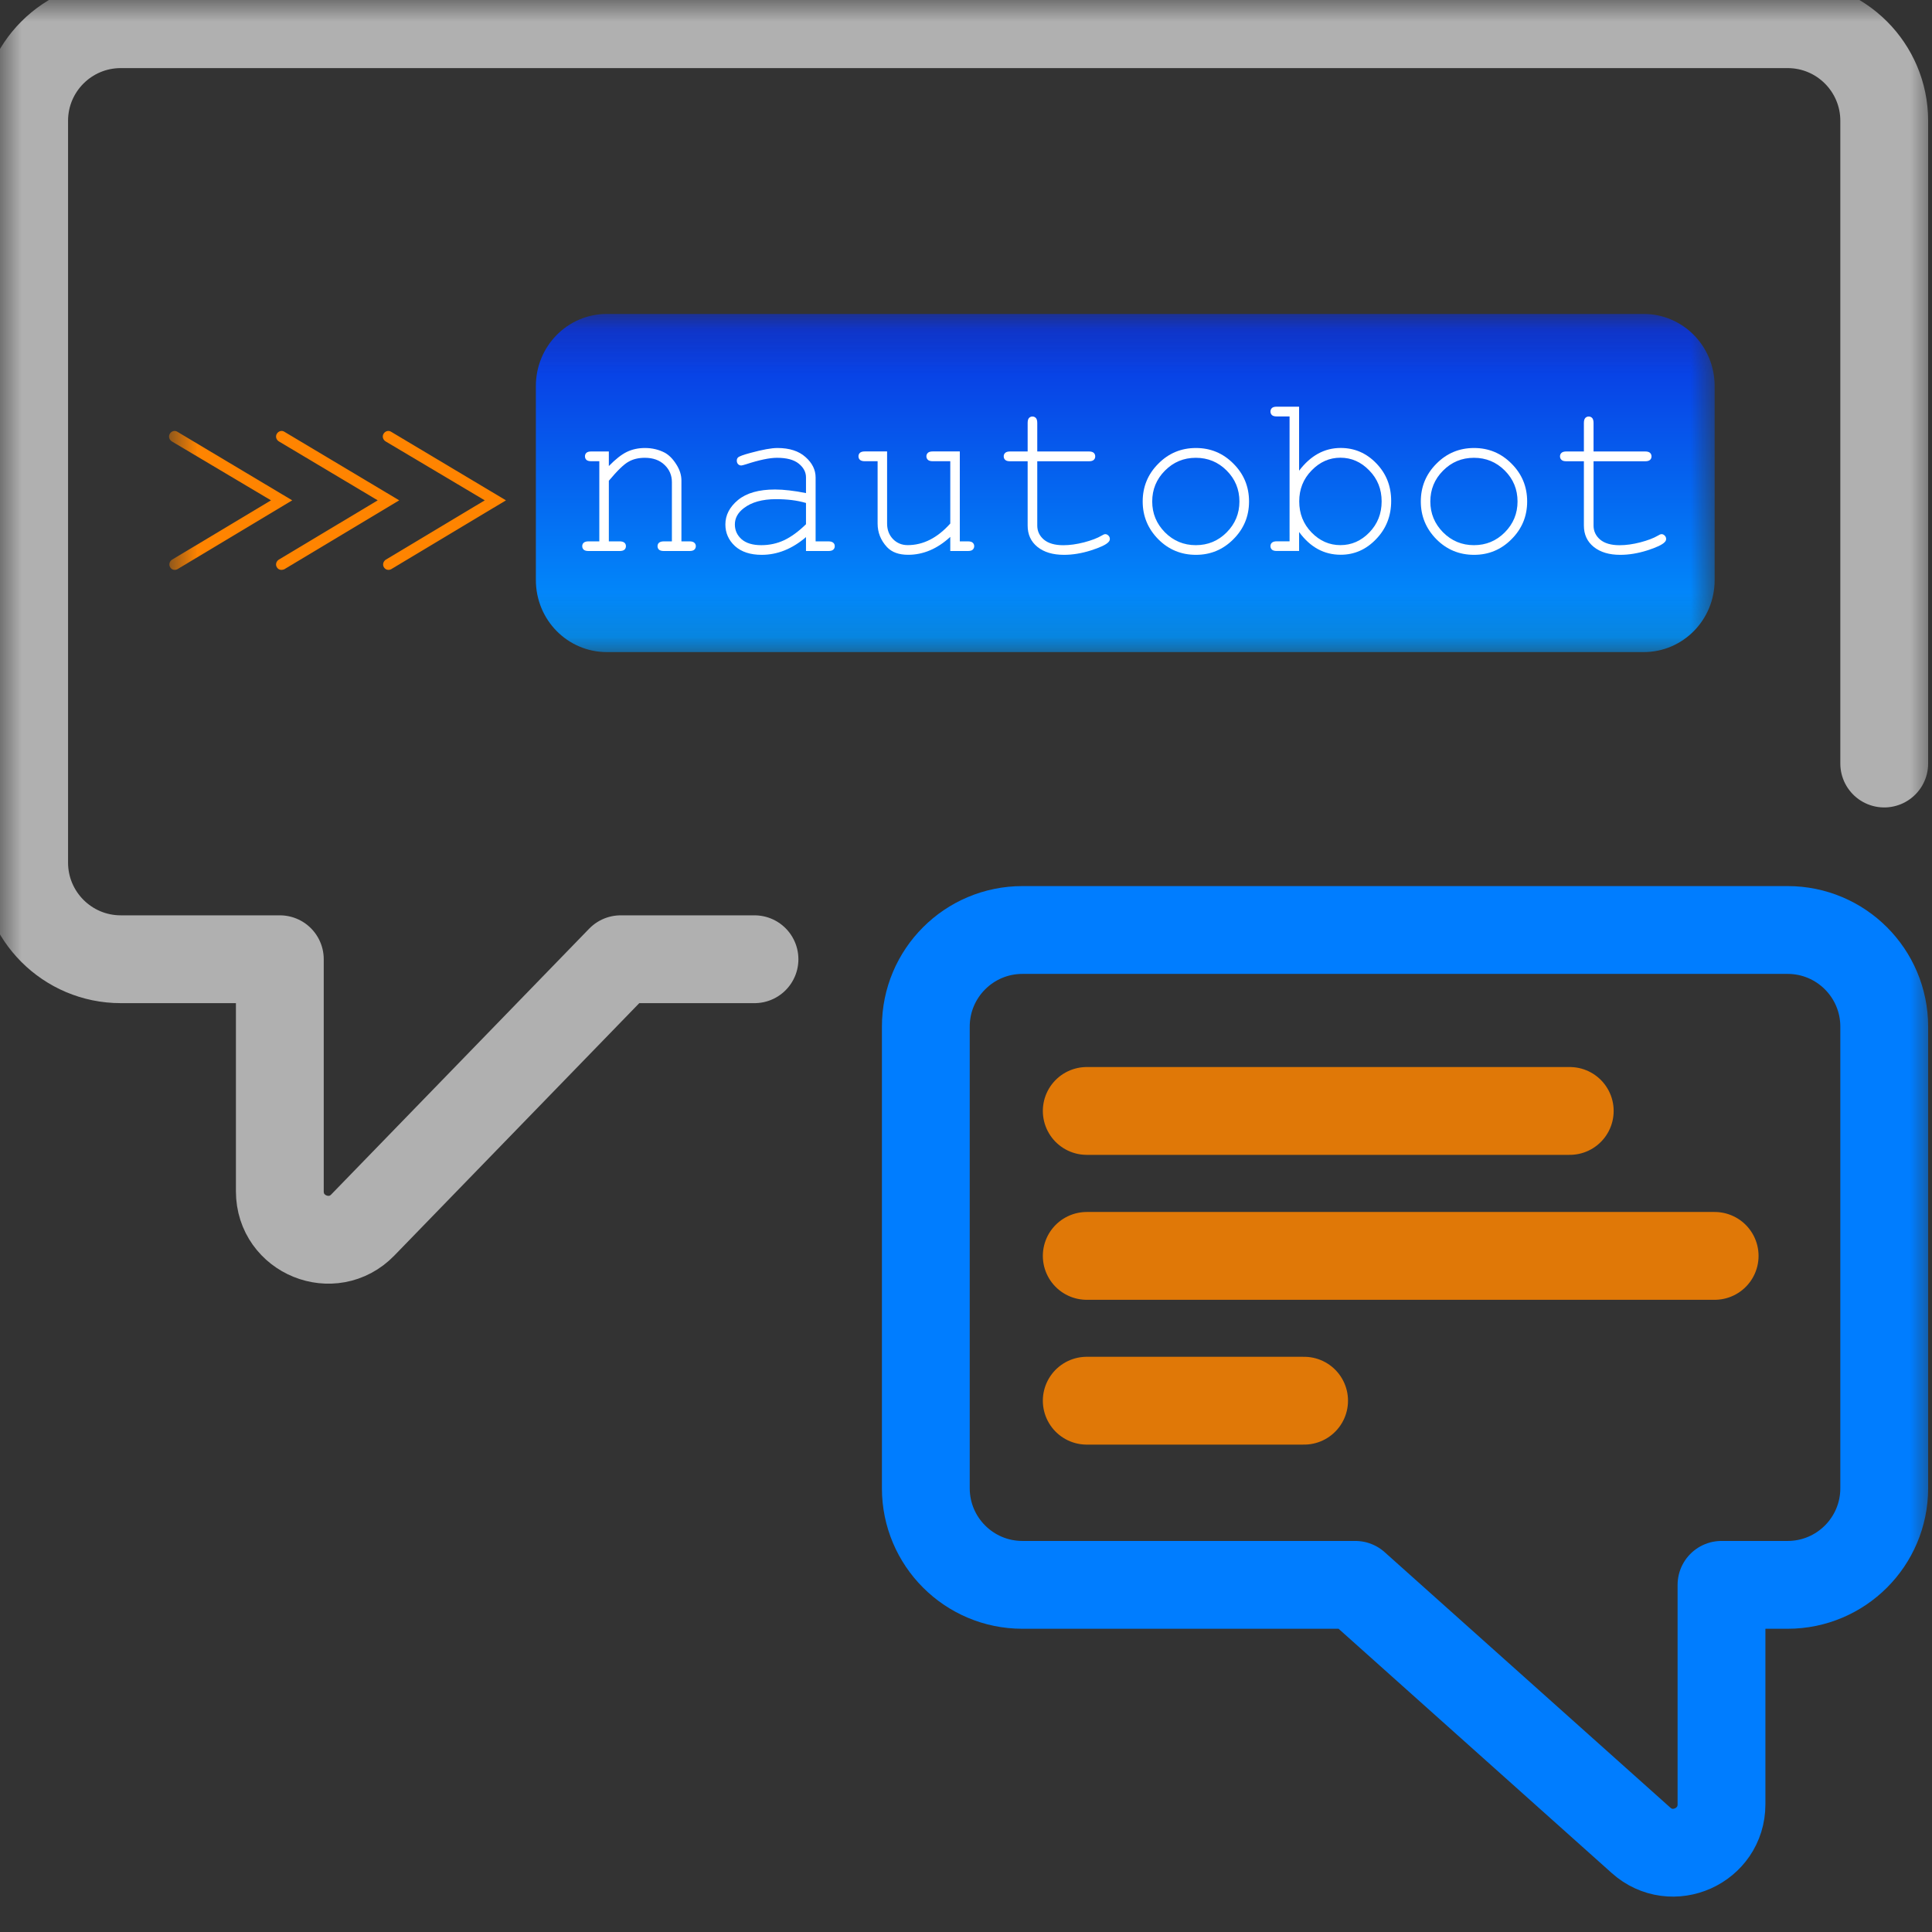
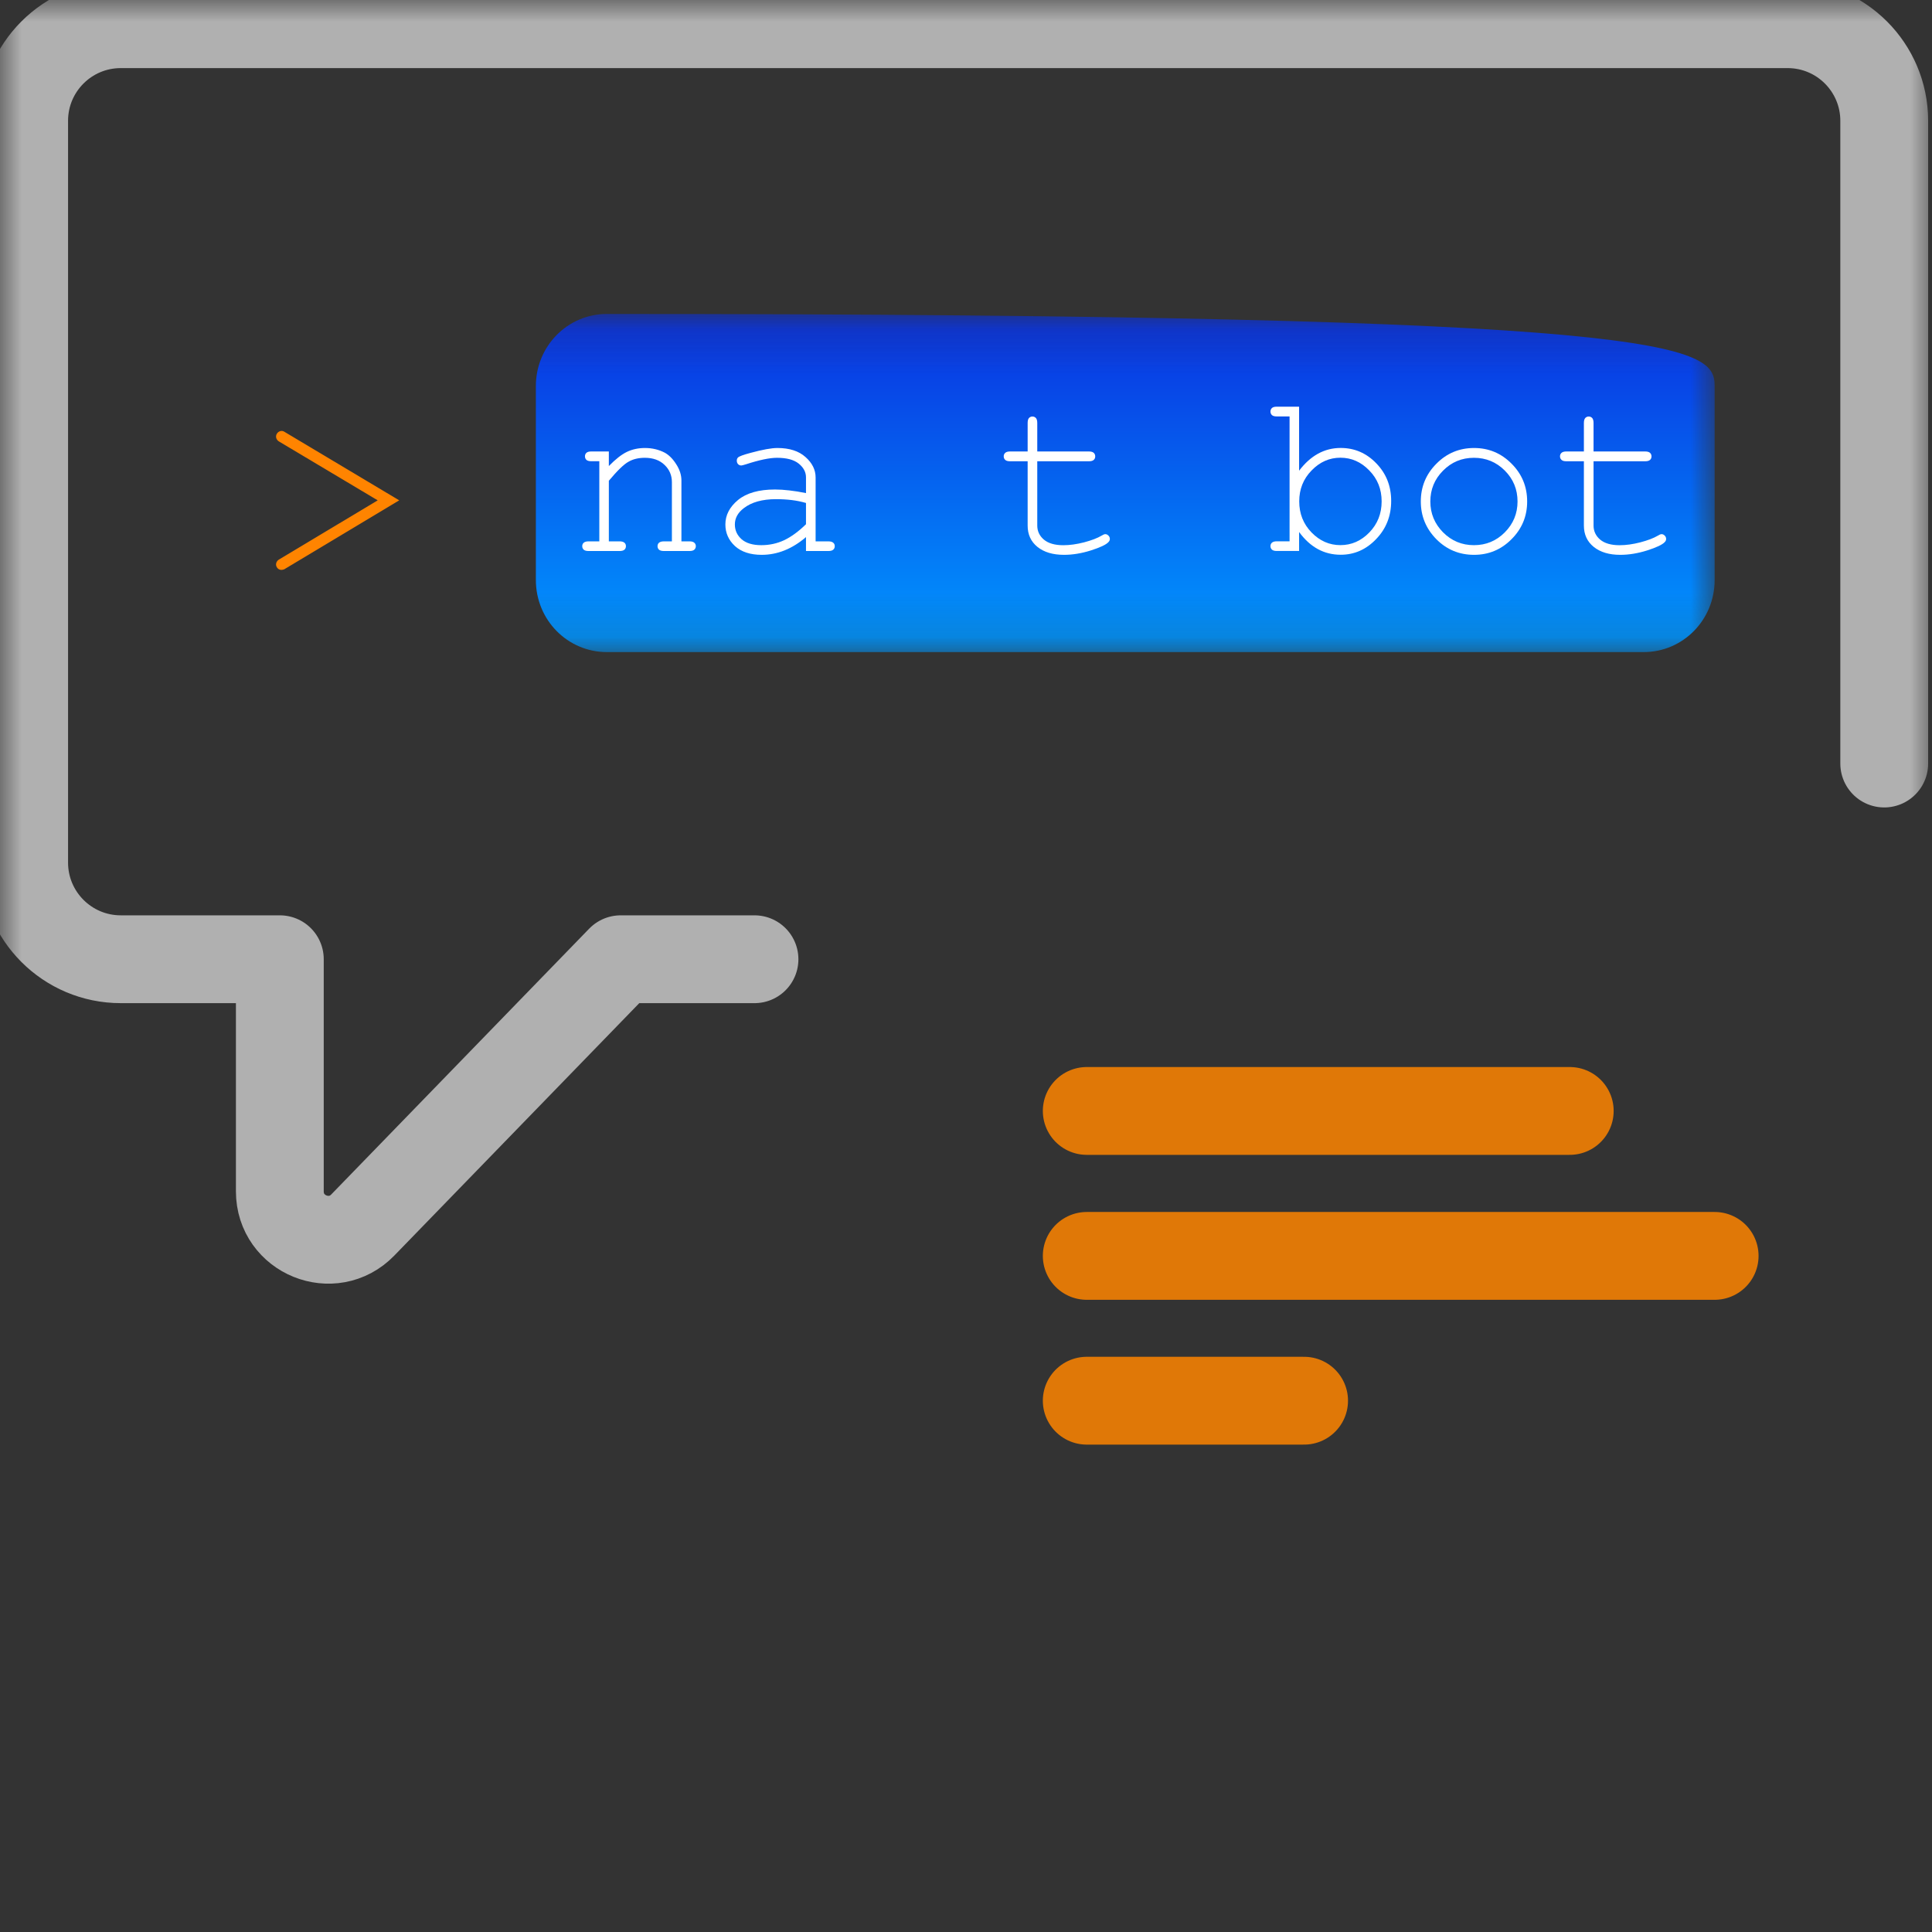
<svg xmlns="http://www.w3.org/2000/svg" width="44" height="44" viewBox="0 0 44 44" fill="none">
  <rect x="0" y="0" width="44" height="44" fill="#333333" stroke="none" />
  <g clip-path="url(#clip0_1003_4838)">
    <mask id="mask0_1003_4838" style="mask-type:luminance" maskUnits="userSpaceOnUse" x="0" y="0" width="44" height="44">
      <path d="M44 0H0V44H44V0Z" fill="white" />
    </mask>
    <g mask="url(#mask0_1003_4838)">
      <path d="M17.183 21.846H14.136L8.262 27.899C7.574 28.608 6.373 28.12 6.373 27.133V21.846H2.75C1.535 21.846 0.55 20.86 0.55 19.645V2.751C0.55 1.536 1.535 0.551 2.75 0.551H40.712C41.927 0.551 42.912 1.536 42.912 2.751V17.389" stroke="#B0B0B0" stroke-width="2" stroke-linecap="round" stroke-linejoin="round" />
-       <path d="M21.085 33.894C21.085 35.109 22.07 36.094 23.285 36.094H30.867L37.373 41.912C38.081 42.546 39.206 42.043 39.206 41.092V36.094H40.712C41.927 36.094 42.912 35.109 42.912 33.894V23.38C42.912 22.165 41.927 21.18 40.712 21.18H23.285C22.07 21.18 21.085 22.165 21.085 23.38V33.894Z" stroke="#007DFF" stroke-width="2" stroke-linecap="round" stroke-linejoin="round" />
      <path d="M24.75 25.301H35.75" stroke="#E07807" stroke-width="2" stroke-linecap="round" />
      <path d="M24.75 28.602H39.05" stroke="#E07807" stroke-width="2" stroke-linecap="round" />
      <path d="M24.75 31.9H29.7" stroke="#E07807" stroke-width="2" stroke-linecap="round" />
      <mask id="mask1_1003_4838" style="mask-type:luminance" maskUnits="userSpaceOnUse" x="3" y="7" width="37" height="8">
        <path d="M39.05 7.15H3.85V14.85H39.05V7.15Z" fill="white" />
      </mask>
      <g mask="url(#mask1_1003_4838)">
-         <path d="M13.822 7.15H37.432C38.328 7.15 39.05 7.883 39.05 8.793V13.209C39.05 14.119 38.328 14.851 37.432 14.851H13.822C12.926 14.851 12.204 14.119 12.204 13.209V8.793C12.204 7.883 12.926 7.15 13.822 7.15Z" fill="url(#paint0_linear_1003_4838)" />
-         <path d="M8.847 12.979C8.803 12.979 8.766 12.957 8.743 12.919C8.706 12.859 8.729 12.783 8.788 12.745L11.04 11.395L8.781 10.052C8.721 10.014 8.699 9.939 8.736 9.878C8.773 9.818 8.847 9.795 8.907 9.833L11.523 11.395L8.907 12.964C8.892 12.972 8.87 12.979 8.847 12.979Z" fill="#FF8400" />
+         <path d="M13.822 7.15C38.328 7.15 39.05 7.883 39.05 8.793V13.209C39.05 14.119 38.328 14.851 37.432 14.851H13.822C12.926 14.851 12.204 14.119 12.204 13.209V8.793C12.204 7.883 12.926 7.15 13.822 7.15Z" fill="url(#paint0_linear_1003_4838)" />
        <path d="M6.409 12.979C6.365 12.979 6.328 12.957 6.305 12.919C6.268 12.859 6.29 12.783 6.35 12.745L8.602 11.395L6.35 10.052C6.29 10.014 6.268 9.939 6.305 9.878C6.342 9.818 6.417 9.795 6.476 9.833L9.092 11.395L6.476 12.964C6.454 12.972 6.432 12.979 6.409 12.979Z" fill="#FF8400" />
-         <path d="M3.979 12.979C3.935 12.979 3.897 12.957 3.875 12.919C3.838 12.859 3.86 12.783 3.92 12.745L6.172 11.395L3.912 10.052C3.853 10.014 3.831 9.939 3.868 9.878C3.905 9.818 3.979 9.795 4.039 9.833L6.655 11.395L4.039 12.964C4.024 12.972 4.002 12.979 3.979 12.979Z" fill="#FF8400" />
        <path d="M13.866 10.282V10.614C14.017 10.459 14.154 10.351 14.276 10.292C14.398 10.233 14.536 10.203 14.689 10.203C14.854 10.203 15.004 10.239 15.14 10.31C15.236 10.363 15.323 10.45 15.4 10.572C15.479 10.693 15.519 10.817 15.519 10.944V12.329H15.702C15.754 12.329 15.791 12.34 15.813 12.361C15.835 12.38 15.847 12.406 15.847 12.439C15.847 12.471 15.835 12.497 15.813 12.518C15.791 12.539 15.754 12.549 15.702 12.549H15.122C15.069 12.549 15.031 12.539 15.008 12.518C14.986 12.497 14.975 12.471 14.975 12.439C14.975 12.406 14.986 12.38 15.008 12.361C15.031 12.34 15.069 12.329 15.122 12.329H15.302V10.981C15.302 10.825 15.246 10.694 15.135 10.588C15.023 10.48 14.873 10.426 14.686 10.426C14.543 10.426 14.419 10.455 14.315 10.515C14.21 10.572 14.06 10.717 13.866 10.949V12.329H14.111C14.162 12.329 14.199 12.34 14.222 12.361C14.244 12.38 14.255 12.406 14.255 12.439C14.255 12.471 14.244 12.497 14.222 12.518C14.199 12.539 14.162 12.549 14.111 12.549H13.404C13.353 12.549 13.316 12.539 13.293 12.518C13.271 12.497 13.26 12.471 13.26 12.439C13.26 12.406 13.271 12.38 13.293 12.361C13.316 12.34 13.353 12.329 13.404 12.329H13.649V10.504H13.466C13.415 10.504 13.377 10.494 13.355 10.473C13.333 10.452 13.322 10.425 13.322 10.392C13.322 10.36 13.333 10.334 13.355 10.313C13.377 10.292 13.415 10.282 13.466 10.282H13.866Z" fill="white" />
        <path d="M18.356 12.549V12.232C18.041 12.501 17.705 12.636 17.347 12.636C17.088 12.636 16.885 12.569 16.739 12.437C16.593 12.302 16.52 12.138 16.52 11.944C16.52 11.732 16.616 11.546 16.808 11.387C17.001 11.228 17.282 11.148 17.652 11.148C17.752 11.148 17.86 11.155 17.977 11.169C18.094 11.182 18.22 11.202 18.356 11.23V10.873C18.356 10.753 18.301 10.648 18.191 10.559C18.081 10.47 17.916 10.426 17.696 10.426C17.527 10.426 17.291 10.475 16.986 10.575C16.931 10.592 16.896 10.601 16.881 10.601C16.853 10.601 16.829 10.591 16.808 10.57C16.79 10.549 16.78 10.523 16.78 10.491C16.78 10.461 16.789 10.438 16.806 10.421C16.83 10.394 16.927 10.358 17.097 10.313C17.366 10.24 17.568 10.203 17.706 10.203C17.979 10.203 18.193 10.272 18.346 10.41C18.499 10.546 18.575 10.701 18.575 10.873V12.329H18.864C18.917 12.329 18.955 12.34 18.977 12.361C19 12.38 19.011 12.406 19.011 12.439C19.011 12.471 19 12.497 18.977 12.518C18.955 12.539 18.917 12.549 18.864 12.549H18.356ZM18.356 11.455C18.255 11.425 18.147 11.403 18.034 11.389C17.92 11.375 17.8 11.368 17.675 11.368C17.36 11.368 17.114 11.437 16.937 11.575C16.803 11.678 16.736 11.801 16.736 11.944C16.736 12.077 16.787 12.189 16.888 12.28C16.991 12.37 17.141 12.416 17.337 12.416C17.524 12.416 17.698 12.378 17.858 12.303C18.02 12.226 18.186 12.105 18.356 11.939V11.455Z" fill="white" />
-         <path d="M21.642 12.549V12.227C21.347 12.499 21.027 12.635 20.683 12.635C20.471 12.635 20.311 12.577 20.201 12.46C20.058 12.306 19.987 12.127 19.987 11.923V10.504H19.695C19.644 10.504 19.607 10.493 19.584 10.472C19.562 10.451 19.551 10.424 19.551 10.391C19.551 10.36 19.562 10.334 19.584 10.313C19.607 10.292 19.644 10.281 19.695 10.281H20.203V11.923C20.203 12.066 20.248 12.184 20.337 12.277C20.427 12.369 20.539 12.415 20.673 12.415C21.025 12.415 21.349 12.251 21.642 11.923V10.504H21.243C21.191 10.504 21.154 10.493 21.132 10.472C21.11 10.451 21.098 10.424 21.098 10.391C21.098 10.36 21.11 10.334 21.132 10.313C21.154 10.292 21.191 10.281 21.243 10.281H21.859V12.329H22.042C22.094 12.329 22.131 12.339 22.153 12.36C22.175 12.38 22.187 12.406 22.187 12.439C22.187 12.47 22.175 12.497 22.153 12.518C22.131 12.539 22.094 12.549 22.042 12.549H21.642Z" fill="white" />
        <path d="M23.623 10.282H24.799C24.851 10.282 24.887 10.293 24.91 10.314C24.932 10.335 24.943 10.362 24.943 10.395C24.943 10.426 24.932 10.453 24.91 10.473C24.887 10.495 24.851 10.505 24.799 10.505H23.623V11.969C23.623 12.096 23.673 12.203 23.772 12.288C23.874 12.374 24.022 12.417 24.216 12.417C24.362 12.417 24.52 12.395 24.691 12.351C24.861 12.306 24.993 12.255 25.088 12.199C25.122 12.177 25.151 12.165 25.173 12.165C25.2 12.165 25.224 12.177 25.245 12.199C25.266 12.22 25.276 12.245 25.276 12.275C25.276 12.301 25.265 12.326 25.242 12.348C25.188 12.406 25.053 12.469 24.84 12.537C24.629 12.603 24.426 12.636 24.232 12.636C23.979 12.636 23.777 12.576 23.628 12.456C23.478 12.335 23.404 12.173 23.404 11.969V10.505H23.004C22.952 10.505 22.915 10.495 22.893 10.473C22.87 10.453 22.859 10.425 22.859 10.392C22.859 10.361 22.87 10.335 22.893 10.314C22.915 10.293 22.952 10.282 23.004 10.282H23.404V9.633C23.404 9.581 23.414 9.543 23.434 9.52C23.455 9.498 23.481 9.486 23.512 9.486C23.545 9.486 23.571 9.498 23.592 9.52C23.613 9.543 23.623 9.581 23.623 9.633V10.282Z" fill="white" />
-         <path d="M28.446 11.421C28.446 11.756 28.328 12.042 28.09 12.28C27.855 12.517 27.57 12.636 27.237 12.636C26.9 12.636 26.613 12.517 26.378 12.28C26.142 12.04 26.024 11.754 26.024 11.421C26.024 11.086 26.142 10.799 26.378 10.562C26.613 10.323 26.9 10.203 27.237 10.203C27.57 10.203 27.855 10.322 28.09 10.559C28.328 10.797 28.446 11.084 28.446 11.421ZM28.227 11.421C28.227 11.145 28.13 10.91 27.936 10.716C27.743 10.523 27.509 10.426 27.234 10.426C26.959 10.426 26.724 10.523 26.53 10.719C26.337 10.913 26.241 11.147 26.241 11.421C26.241 11.693 26.337 11.927 26.53 12.123C26.724 12.318 26.959 12.416 27.234 12.416C27.509 12.416 27.743 12.319 27.936 12.125C28.13 11.93 28.227 11.695 28.227 11.421Z" fill="white" />
        <path d="M29.586 9.262V10.72C29.848 10.375 30.163 10.202 30.533 10.202C30.849 10.202 31.12 10.319 31.345 10.553C31.57 10.785 31.683 11.07 31.683 11.409C31.683 11.751 31.569 12.041 31.34 12.278C31.113 12.516 30.844 12.634 30.533 12.634C30.154 12.634 29.839 12.462 29.586 12.116V12.548H29.078C29.026 12.548 28.989 12.538 28.967 12.517C28.945 12.496 28.934 12.47 28.934 12.438C28.934 12.405 28.945 12.379 28.967 12.36C28.989 12.339 29.026 12.328 29.078 12.328H29.369V9.484H29.078C29.026 9.484 28.989 9.474 28.967 9.453C28.945 9.432 28.934 9.405 28.934 9.372C28.934 9.34 28.945 9.314 28.967 9.293C28.989 9.272 29.026 9.262 29.078 9.262H29.586ZM31.466 11.419C31.466 11.142 31.373 10.907 31.185 10.715C30.998 10.521 30.779 10.424 30.527 10.424C30.276 10.424 30.057 10.521 29.87 10.715C29.682 10.907 29.589 11.142 29.589 11.419C29.589 11.697 29.682 11.933 29.87 12.127C30.057 12.319 30.276 12.415 30.527 12.415C30.779 12.415 30.998 12.319 31.185 12.127C31.373 11.933 31.466 11.697 31.466 11.419Z" fill="white" />
        <path d="M34.78 11.421C34.78 11.756 34.662 12.042 34.424 12.28C34.189 12.517 33.904 12.636 33.571 12.636C33.234 12.636 32.947 12.517 32.712 12.28C32.476 12.04 32.358 11.754 32.358 11.421C32.358 11.086 32.476 10.799 32.712 10.562C32.947 10.323 33.234 10.203 33.571 10.203C33.904 10.203 34.189 10.322 34.424 10.559C34.662 10.797 34.78 11.084 34.78 11.421ZM34.561 11.421C34.561 11.145 34.464 10.91 34.27 10.716C34.077 10.523 33.843 10.426 33.568 10.426C33.293 10.426 33.058 10.523 32.864 10.719C32.671 10.913 32.575 11.147 32.575 11.421C32.575 11.693 32.671 11.927 32.864 12.123C33.058 12.318 33.293 12.416 33.568 12.416C33.843 12.416 34.077 12.319 34.27 12.125C34.464 11.93 34.561 11.695 34.561 11.421Z" fill="white" />
        <path d="M36.292 10.282H37.468C37.519 10.282 37.556 10.293 37.579 10.314C37.601 10.335 37.612 10.362 37.612 10.395C37.612 10.426 37.601 10.453 37.579 10.473C37.556 10.495 37.519 10.505 37.468 10.505H36.292V11.969C36.292 12.096 36.342 12.203 36.441 12.288C36.543 12.374 36.691 12.417 36.885 12.417C37.031 12.417 37.189 12.395 37.359 12.351C37.53 12.306 37.662 12.255 37.757 12.199C37.791 12.177 37.819 12.165 37.842 12.165C37.869 12.165 37.893 12.177 37.914 12.199C37.935 12.22 37.945 12.245 37.945 12.275C37.945 12.301 37.934 12.326 37.911 12.348C37.856 12.406 37.722 12.469 37.509 12.537C37.298 12.603 37.095 12.636 36.9 12.636C36.648 12.636 36.447 12.576 36.297 12.456C36.147 12.335 36.072 12.173 36.072 11.969V10.505H35.673C35.621 10.505 35.584 10.495 35.562 10.473C35.539 10.453 35.528 10.425 35.528 10.392C35.528 10.361 35.539 10.335 35.562 10.314C35.584 10.293 35.621 10.282 35.673 10.282H36.072V9.633C36.072 9.581 36.083 9.543 36.103 9.52C36.124 9.498 36.15 9.486 36.181 9.486C36.214 9.486 36.24 9.498 36.261 9.52C36.281 9.543 36.292 9.581 36.292 9.633V10.282Z" fill="white" />
      </g>
    </g>
  </g>
  <defs>
    <linearGradient id="paint0_linear_1003_4838" x1="25.544" y1="14.768" x2="25.544" y2="7.178" gradientUnits="userSpaceOnUse">
      <stop stop-color="#0097FF" />
      <stop offset="1" stop-color="#0A31E0" />
    </linearGradient>
    <clipPath id="clip0_1003_4838">
      <rect width="44" height="44" fill="white" />
    </clipPath>
  </defs>
</svg>